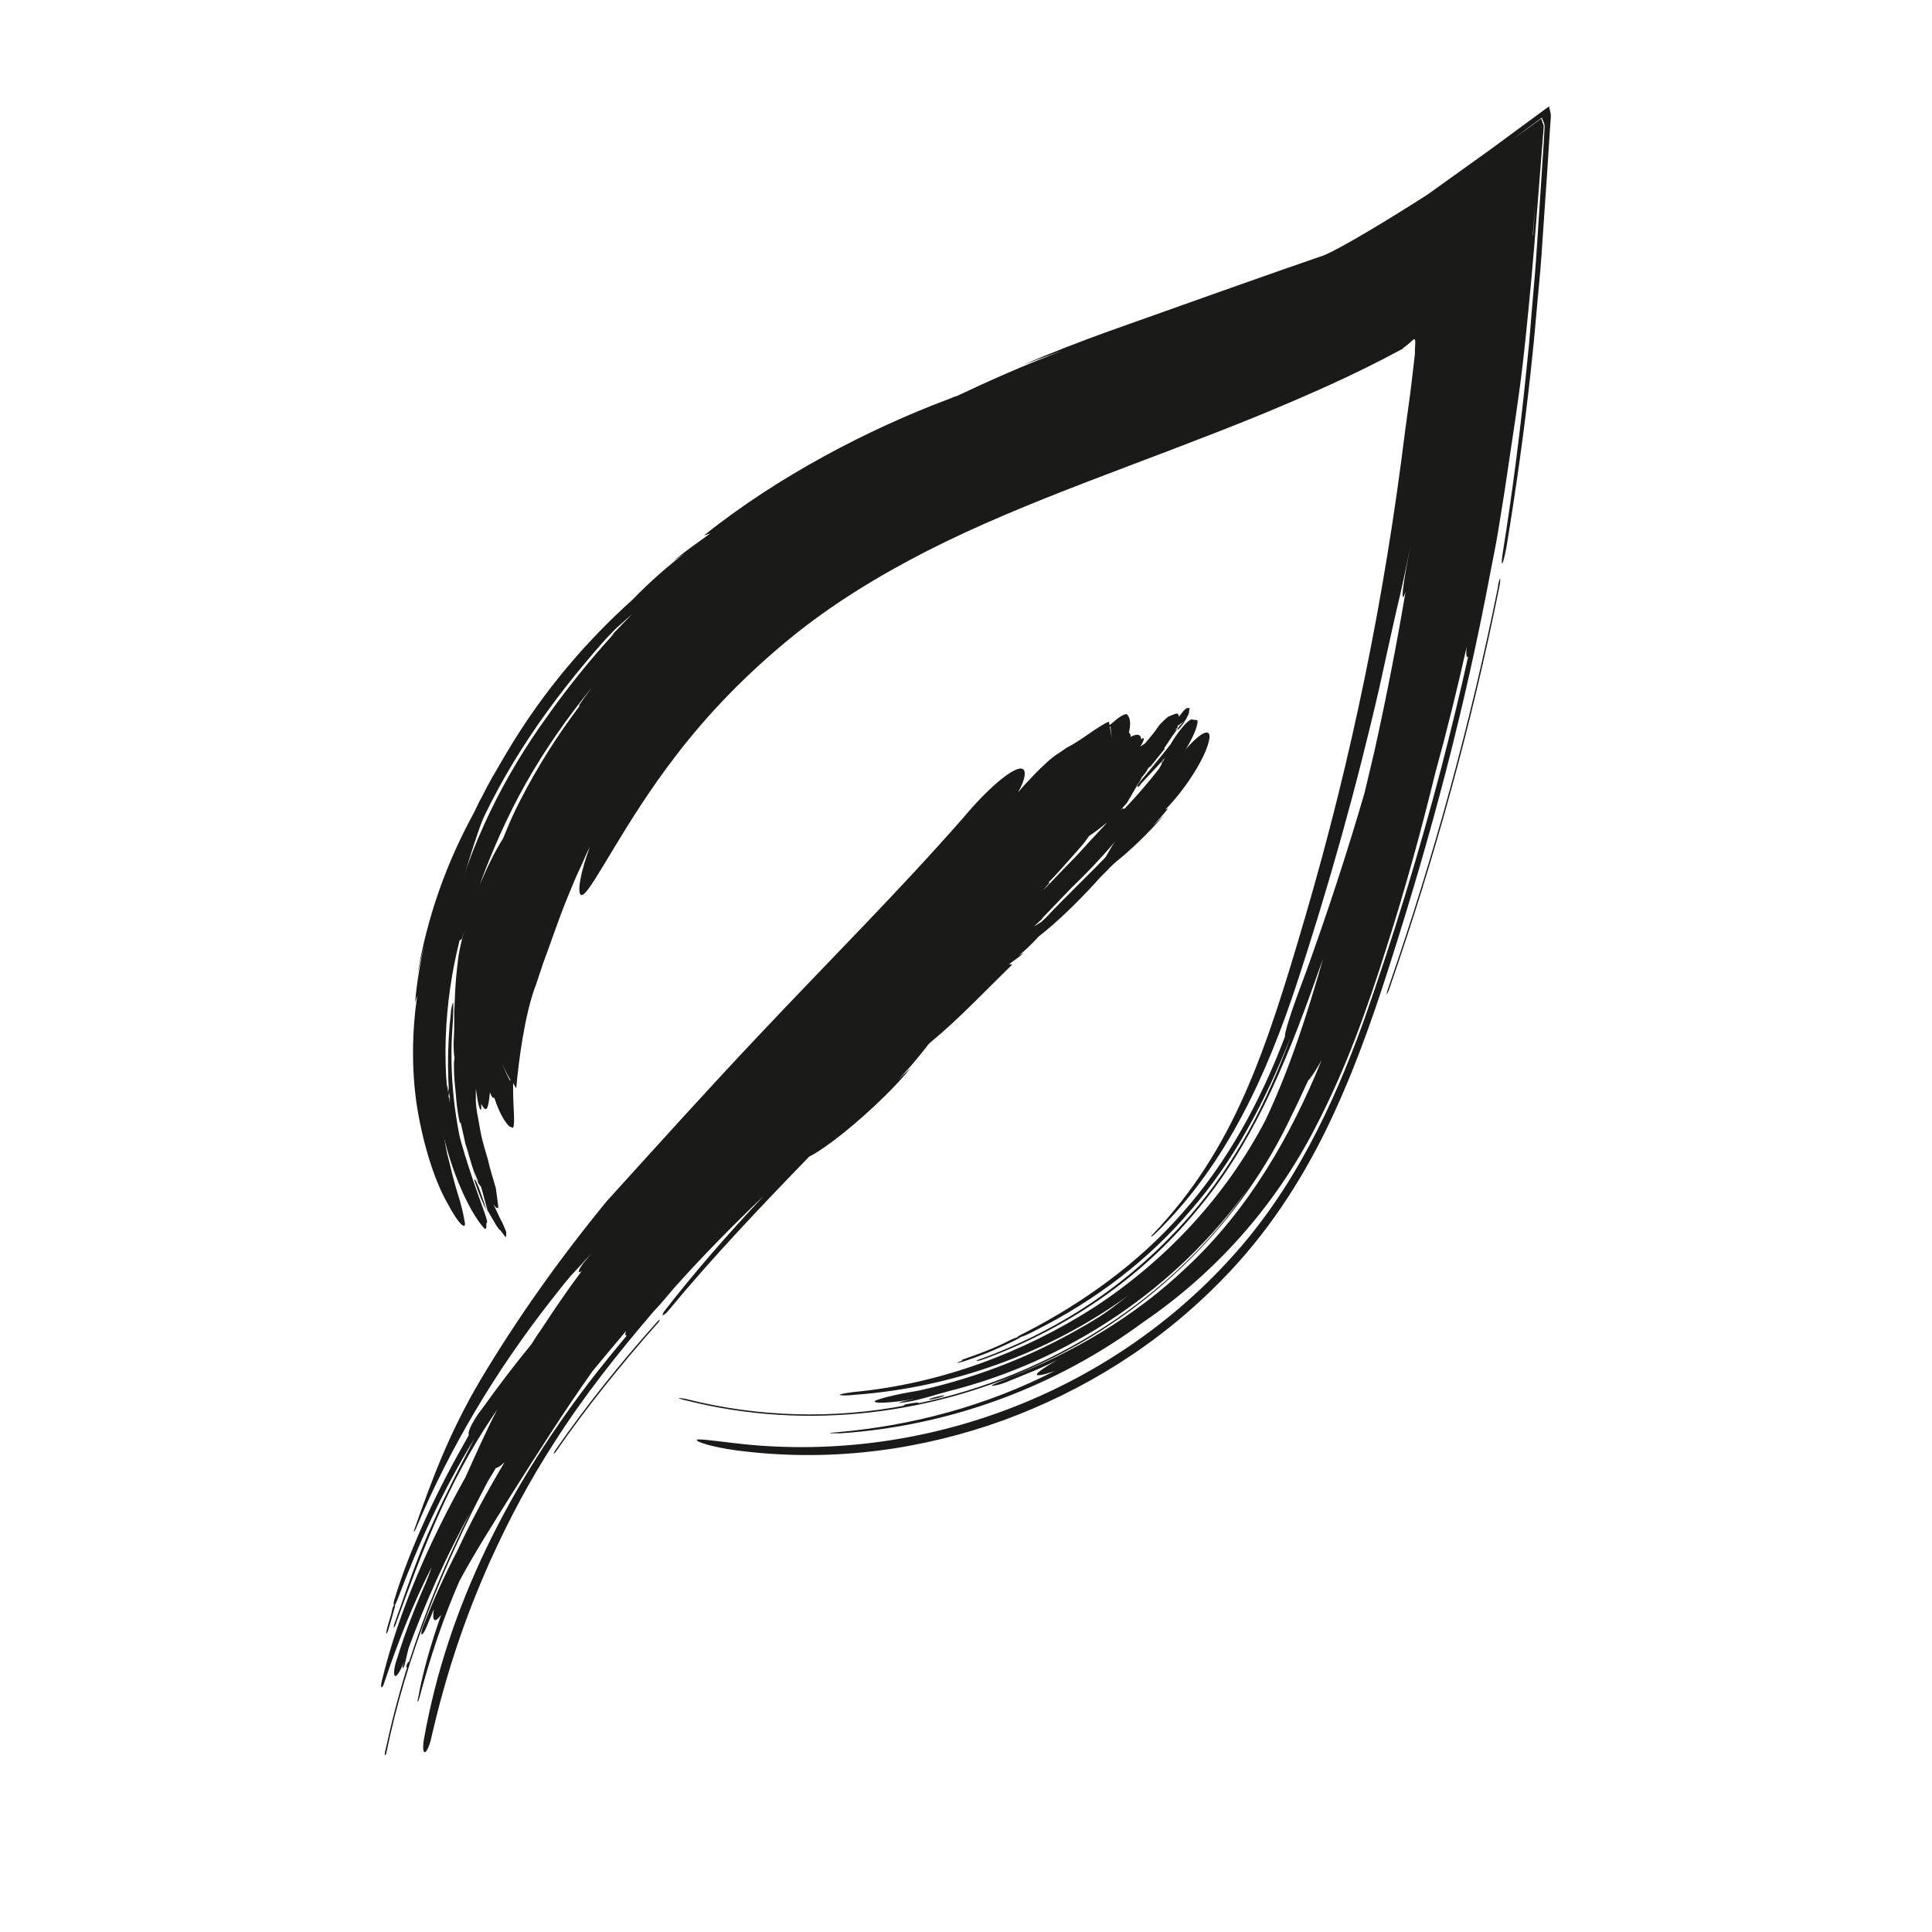
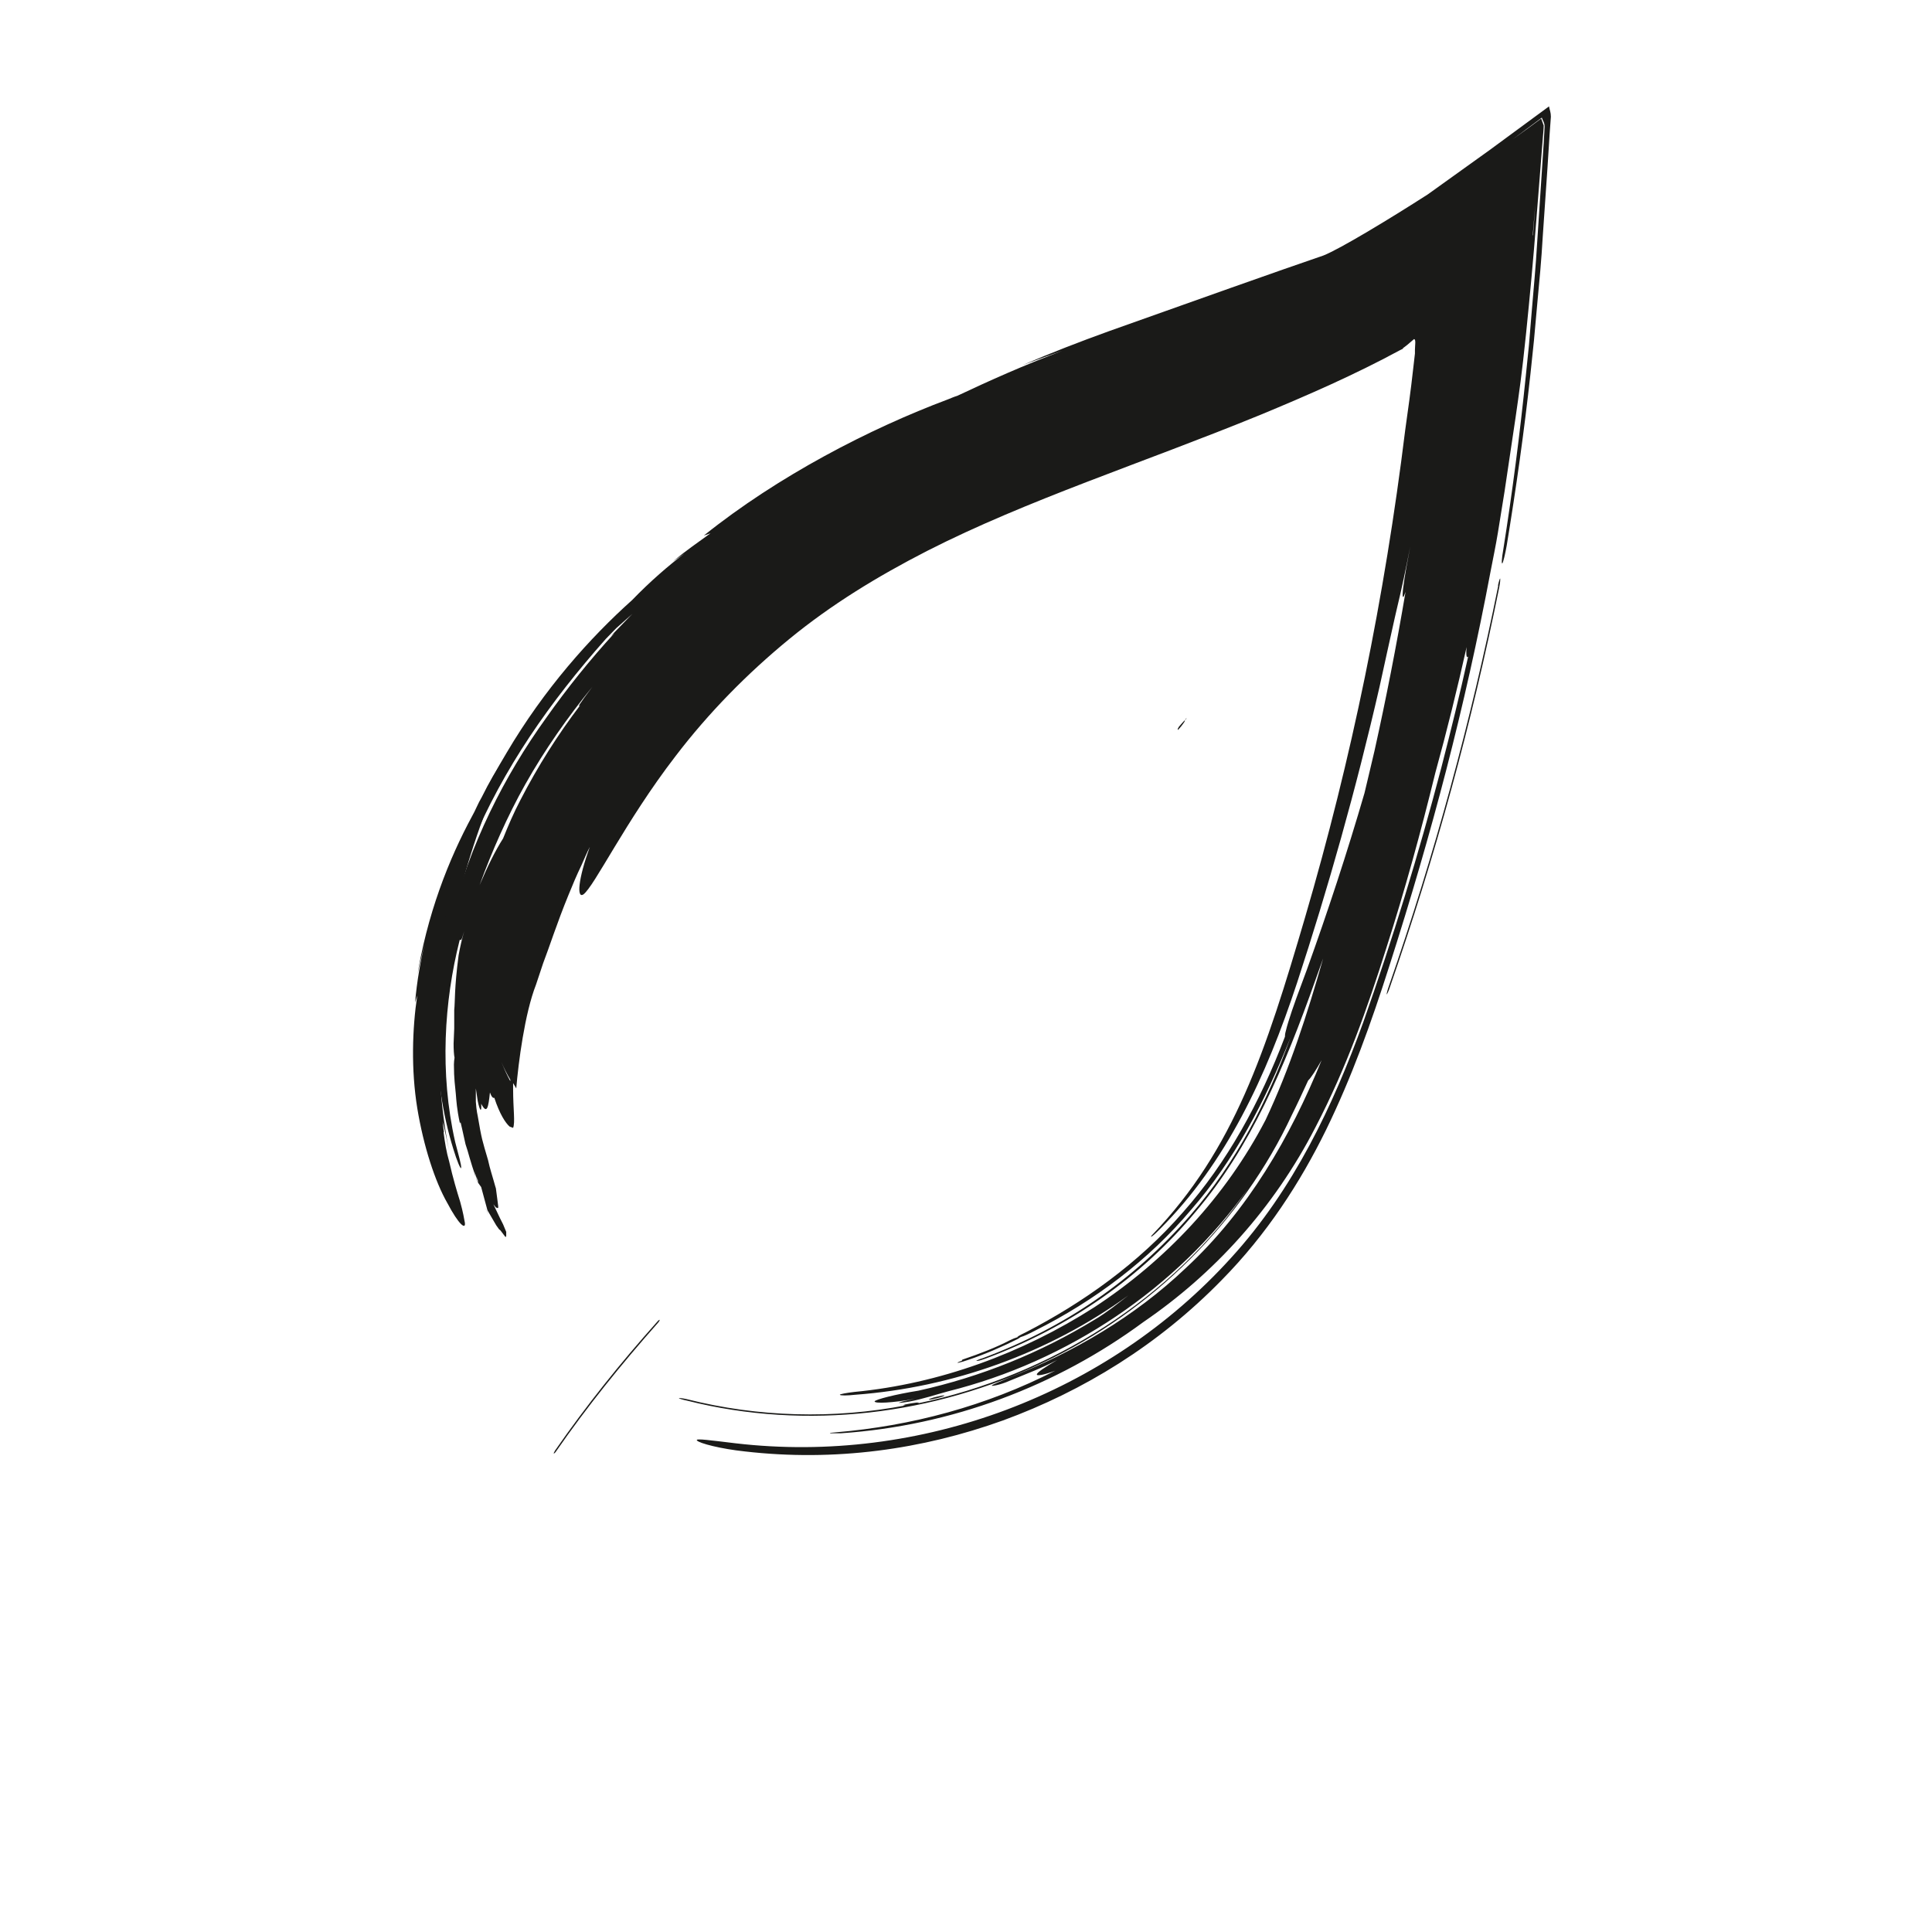
<svg xmlns="http://www.w3.org/2000/svg" width="512" height="512" viewBox="0 0 512 512" fill="none">
  <path d="M117.635 300.056C117.552 299.143 117.386 298.147 117.303 297.234C117.801 298.977 118.3 301.633 118.964 304.705C115.975 289.928 115.56 272.828 117.801 256.89C120.043 240.951 124.442 226.175 128.759 214.885C132.412 206.999 135.898 200.109 135.732 199.03C135.566 197.951 131.664 203.181 127.68 211.233C126.684 212.893 125.854 215.052 125.106 216.297C119.047 227.503 113.07 242.28 110.33 260.127C110.828 256.641 111.825 253.237 112.572 249.917C111.41 254.897 110.496 259.961 109.998 265.689L110.579 263.78C109.251 272.579 108.919 283.454 110.579 293.664C112.24 303.792 115.311 313.172 118.549 318.817C121.62 324.628 123.446 325.956 123.197 324.046C123.031 323.133 122.699 321.141 121.952 318.485C121.122 315.828 120.043 312.259 119.047 307.859C118.3 305.286 117.884 302.712 117.552 300.056H117.635Z" fill="#1A1A18" />
-   <path d="M119.545 267.848C118.383 277.809 118.466 287.605 119.794 297.483L119.96 299.476L120.873 298.645V298.479C117.802 289.597 116.473 274.157 118.134 260.46C118.217 258.8 118.466 257.222 118.715 255.562C118.964 253.238 119.047 251.661 118.881 251.08C118.632 249.834 117.221 253.985 116.307 260.46C115.975 262.95 115.643 265.441 115.477 267.931C114.481 277.062 114.813 289.348 117.387 300.306C119.877 311.263 124.36 320.727 127.763 324.877C129.257 326.787 128.759 324.711 128.925 324.047C129.839 324.379 126.933 317.904 124.194 309.188C121.288 300.472 119.877 292.669 119.047 292.17C118.881 290.593 118.798 289.016 118.632 287.522C118.881 288.767 119.13 289.929 119.296 291.174C118.217 288.684 117.387 280.383 117.304 274.157C117.387 271.086 117.304 267.931 117.636 264.942C116.889 266.603 116.141 268.346 115.56 270.089V274.987L115.809 273.991C116.224 283.288 117.055 292.087 119.794 302.049C120.956 306.2 122.45 310.35 124.194 314.252C125.854 317.406 126.103 316.908 124.941 313.256C124.277 311.429 124.028 309.603 123.529 307.777C123.695 308.607 123.862 309.437 124.111 310.267C120.292 297.732 118.964 283.952 119.96 271.501C120.126 269.508 120.126 267.101 120.126 266.105C120.126 265.192 119.794 266.105 119.462 268.097L119.545 267.848Z" fill="#1A1A18" />
-   <path d="M125.604 312.508C126.268 314.5 126.932 316.41 128.177 319.232C128.509 319.896 128.675 320.228 128.841 320.394C128.509 319.315 128.011 317.904 127.513 316.493C126.6 313.67 125.853 312.342 125.687 312.591L125.604 312.508Z" fill="#1A1A18" />
  <path d="M128.759 320.394C129.174 321.307 129.423 321.971 129.423 321.971C129.257 321.556 129.174 321.224 129.008 320.892C128.842 320.643 128.842 320.56 128.842 320.56C128.842 320.56 128.842 320.56 128.676 320.394H128.759Z" fill="#1A1A18" />
  <path d="M397.054 155.201C389.832 191.062 380.12 226.591 368.083 261.29C367.668 262.452 367.419 263.449 367.502 263.532C367.502 263.615 368 262.701 368.332 261.622C380.369 226.923 390.081 191.56 397.303 155.699C397.552 154.453 397.635 153.457 397.552 153.291C397.469 153.291 397.22 154.038 396.971 155.201H397.054Z" fill="#1A1A18" />
  <path d="M249.707 370.119C250.537 369.87 250.454 369.704 249.541 369.87C248.794 370.036 247.466 370.285 246.636 370.617C245.972 370.866 245.972 370.949 246.802 370.866C247.715 370.7 249.043 370.368 249.707 370.119Z" fill="#1A1A18" />
  <path d="M255.02 360.323C259.669 358.746 263.986 357.086 267.638 355.176C268.302 354.844 269.132 354.512 269.713 354.346C269.381 354.346 270.211 353.848 271.789 353.101C287.063 345.215 301.756 334.755 313.461 321.307C325.248 308.026 333.965 292.004 340.523 274.738C340.523 274.489 340.523 273.991 340.772 273.161C341.353 270.67 343.013 265.855 344.922 260.792L346.333 256.973C351.895 241.533 357.042 225.844 361.608 210.154C362.438 206.585 363.351 202.932 364.264 198.948C367.336 185.085 370.075 171.139 372.482 156.86C372.15 157.774 371.984 158.272 371.818 158.189C371.486 157.857 371.984 154.536 372.648 150.635L373.728 144.824C372.648 150.385 371.486 155.947 370.158 161.426C369.992 162.173 369.826 162.92 369.66 163.584C368.332 169.644 366.92 175.787 365.592 182.013C359.366 209.158 351.978 235.307 343.76 260.377C335.542 285.363 324.917 308.192 307.401 325.707C306.82 326.288 305.907 327.201 305.326 327.616C304.911 327.865 304.91 327.699 305.492 327.118C327.075 304.539 335.459 278.556 345.835 243.193C358.204 201.023 366.921 158.438 372.399 113.943C373.146 108.63 373.894 103.318 374.475 98.005L374.973 93.688V92.692C374.973 91.613 375.305 89.87 374.724 89.87L372.98 91.364L372.233 91.945L371.901 92.194L371.735 92.36C371.735 92.36 371.569 92.443 371.901 92.36L370.905 92.858C358.951 99.333 346.583 104.729 333.965 109.959C302.503 122.825 272.287 132.455 245.723 145.986C232.441 152.793 220.238 160.264 209.114 169.395C197.991 178.527 187.78 188.903 178.981 200.442C165.699 217.708 157.481 234.975 154.576 237.05C152.832 238.129 153.164 233.065 156.319 224.432C155.489 226.009 154.825 227.67 154.077 229.33C152.832 231.903 151.753 234.477 150.674 237.133C147.603 244.604 145.527 251.162 143.95 255.23L142.041 260.958C139.052 268.595 137.392 281.545 136.811 288.435L135.981 287.023V288.601C135.981 293.913 136.562 297.483 135.981 298.894L135.068 298.562C133.988 297.649 132.411 295.242 131 290.925C130.668 291.091 130.253 290.676 129.838 289.514C129.423 293.415 129.091 295.491 127.514 292.502C127.68 294.91 127.181 294.578 126.6 291.755L126.102 288.435C126.102 289.929 126.102 290.344 126.102 292.004C126.268 294.412 126.6 295.74 126.6 295.74C127.679 302.049 127.763 302.049 129.34 307.444C129.838 309.769 130.502 311.678 130.834 312.923C131.166 314.168 131.415 314.916 131.415 314.916C132.079 320.477 132.411 320.394 131.415 319.979L130.751 319.149C132.66 323.134 132.743 323.383 133.324 324.462C133.74 325.458 134.154 326.454 134.154 326.454C134.154 326.454 134.154 326.814 134.154 327.533L133.988 327.865C132.494 325.873 132.494 325.873 132.328 325.873C131.913 325.292 131.498 324.711 131.498 324.711C130.004 322.138 129.423 321.141 129.174 320.726C127.514 314.583 127.514 314.583 127.514 314.583L126.683 313.421L126.517 311.927V312.84C125.521 309.852 125.604 309.769 125.604 309.769C126.351 313.338 126.517 313.255 126.517 313.255C124.11 306.199 124.359 306.116 123.363 303.211C122.699 300.222 122.118 297.566 122.035 297.317C122.035 297.566 121.869 297.649 121.869 297.649C121.039 293.747 120.956 291.755 120.79 289.846C120.624 287.937 120.291 285.944 120.291 282.126C120.291 281.462 120.374 280.881 120.457 280.299C120.291 279.552 120.208 278.141 120.208 276.564L120.374 272.579V271.749C120.374 270.421 120.374 269.425 120.374 268.346C120.374 267.682 120.374 267.682 120.374 267.682C120.623 265.357 120.374 261.954 121.537 253.155C121.952 250.83 122.45 248.672 123.031 246.762L122.45 248.589C122.035 249.751 122.035 248.589 121.786 249.253C117.718 265.357 116.473 284.284 120.624 302.63C121.454 305.867 122.367 308.939 122.201 309.52C122.118 310.018 121.121 307.776 120.125 304.456C114.397 286.027 114.315 264.112 119.461 244.106C124.276 223.934 133.822 205.423 144.697 190.314C150.259 182.428 156.319 174.874 162.877 167.735L161.798 168.648L167.027 163.252L167.608 162.671L163.292 166.49L160.552 169.312C145.693 186.081 133.49 203.43 124.774 224.183C120.209 235.39 116.805 245.351 114.647 256.89C114.149 259.878 113.817 261.954 113.568 261.622C113.402 261.29 113.401 258.384 113.982 255.479C116.888 235.971 124.11 216.297 134.237 199.529C144.282 182.511 156.319 169.063 167.525 159.019C172.257 154.121 177.238 149.804 181.554 146.567L181.804 146.401L178.317 148.808C182.218 145.571 184.543 144.077 188.278 141.337L186.535 141.918C206.209 126.146 230.449 113.611 251.285 105.808C252.115 105.476 252.862 105.144 253.692 104.895C262.325 100.827 271.208 96.843 281.584 92.941C278.015 94.186 274.528 95.431 270.958 96.76C278.513 93.522 285.984 90.617 294.036 87.711C315.951 79.908 339.526 71.524 350.733 67.706C355.133 65.962 368.166 58.076 378.376 51.518L394.813 39.73L410.502 28.192C410.668 29.105 411 29.769 411 30.931L410.668 35.497L410.087 44.628L408.842 62.725C408.509 68.702 407.928 74.844 407.347 80.987L406.517 90.202L405.604 98.918C403.944 114.192 401.786 129.383 399.295 144.575C398.88 146.899 398.382 148.974 398.133 149.306C397.884 149.472 397.967 147.978 398.382 145.654C400.79 130.463 402.782 115.022 404.359 99.582L405.189 91.447L405.936 82.398C406.434 76.422 407.015 70.445 407.347 64.551L408.51 46.869L409.091 37.987L409.34 33.587C409.34 32.425 408.842 32.01 408.592 31.18L400.79 36.991C403.363 35.165 405.853 33.338 408.427 31.429L409.091 33.255C409.091 34.168 408.925 35.663 408.842 36.825L408.261 44.213L407.098 58.906C406.351 68.619 405.438 78.414 404.442 88.21C403.28 99.499 402.616 103.816 401.62 110.789C400.623 117.264 399.71 123.821 398.714 130.296C398.133 133.866 397.552 137.436 396.971 141.088C396.39 144.658 395.643 148.144 394.979 151.631C388.255 187.326 379.455 220.78 368.166 256.06C363.351 271.168 358.204 285.529 351.397 299.475C344.59 313.338 335.708 327.118 323.754 339.238C307.069 356.339 287.146 368.625 265.812 376.428C244.395 384.148 221.234 387.385 197.41 384.646C191.101 383.982 185.29 382.487 184.709 381.74C184.045 381.076 188.61 381.74 194.919 382.487C243.98 388.215 293.538 369.455 326.245 333.344C342.847 315.165 353.307 292.917 361.276 270.919C369.079 248.838 375.886 226.591 381.946 203.513C384.519 193.552 386.927 183.756 389.085 173.961C389.002 174.044 388.919 174.21 388.836 174.127C388.587 174.127 388.504 173.048 388.67 171.471C386.179 182.594 383.44 193.718 380.368 204.841C376.55 220.448 372.316 235.888 367.335 251.411C362.438 266.934 356.876 282.873 348.658 298.645C337.534 320.311 321.596 337.661 303.001 350.362C279.924 367.379 252.115 377.839 222.894 379.831C221.732 379.831 220.487 379.831 220.072 379.831C219.657 379.748 220.238 379.665 221.483 379.582C241.406 377.922 261.412 372.609 279.675 363.228C276.686 364.391 274.694 364.723 274.777 364.225C274.777 363.727 276.935 362.315 280.173 360.406C276.105 362.564 271.872 364.142 267.638 365.885C265.065 367.047 262.823 367.379 262.823 367.213C262.823 366.964 264.899 366.217 267.306 365.138C284.489 358.414 300.76 348.867 314.208 336.084C330.644 320.892 342.017 301.219 350.235 280.964C348.741 283.62 347.496 285.529 346.666 286.359C345.254 289.431 343.843 292.502 342.349 295.491C329.233 323.632 305.492 347.373 276.52 361.07C247.715 374.933 213.763 379.167 182.135 371.198C180.89 370.949 179.894 370.617 179.894 370.534C179.894 370.451 180.89 370.534 181.969 370.783C200.979 375.597 220.985 376.096 239.995 372.443C239.248 372.443 239.082 372.443 239.912 372.194C240.659 372.028 242.153 371.779 242.9 371.696C243.813 371.696 243.731 371.696 243.067 371.945C278.43 364.64 310.887 344.053 330.81 314.916C311.8 341.563 282.912 360.821 251.285 368.707C247.881 369.62 244.478 370.783 240.908 371.447C239.912 371.613 238.667 371.779 238.252 371.779C238.003 371.779 238.667 371.53 239.663 371.281L242.568 370.7C236.508 371.779 231.694 372.028 231.777 371.364C232.109 370.866 237.172 369.538 243.398 368.541C259.918 364.889 275.773 358.497 290.134 349.698C291.712 348.785 293.206 347.705 294.7 346.626L299.017 343.306C277.849 358.663 252.364 367.711 226.713 369.621C224.472 369.87 222.646 369.87 222.563 369.621C222.563 369.455 224.306 369.123 226.464 368.874C248.96 366.715 270.876 358.663 289.968 346.46C308.978 334.008 324.833 317.074 335.376 296.819C341.768 283.288 346.417 268.844 350.65 253.985L348.658 259.546C340.357 283.039 331.308 304.207 316.781 321.224C302.503 338.408 283.493 351.773 261.08 360.074C259.918 360.489 259.005 360.738 258.756 360.655C258.59 360.655 259.337 360.24 260.499 359.908C282.331 351.773 300.428 339.238 315.37 322.138C327.739 307.943 335.957 291.589 342.017 274.904C335.293 291.838 327.075 307.528 315.619 320.643C304.412 333.925 290.134 344.717 274.196 352.686C272.785 353.433 271.374 354.097 270.46 354.346C270.46 354.346 270.128 354.595 269.713 354.844C265.729 356.837 261.246 358.829 256.514 360.406C255.601 360.738 254.439 361.07 253.941 361.153C253.443 361.153 253.941 360.987 254.937 360.572L255.02 360.323ZM146.938 199.363C146.938 199.363 146.523 199.861 146.357 200.11C146.938 199.28 147.603 198.367 148.35 197.37L151.587 193.884C151.587 193.884 149.263 196.623 146.938 199.446V199.363ZM128.012 255.147C127.513 256.641 127.099 257.72 127.099 257.72C127.431 256.641 127.763 255.811 128.012 255.147ZM406.268 62.309L407.43 46.703L408.012 38.9L408.261 34.999L407.43 33.255L395.228 42.055L382.361 51.02C378.044 54.174 373.81 56.665 369.494 59.155L363.102 62.891L359.864 64.8L356.959 66.211C359.532 65.049 363.268 62.559 366.339 60.733L376.052 54.756C381.448 51.186 386.926 47.284 392.322 43.549C397.469 39.896 402.616 36.244 407.763 32.591L408.51 34.501L408.178 38.485L407.514 46.537C407.098 51.85 406.6 57.08 406.185 62.393L406.268 62.309ZM127.099 234.56C129.257 229.496 131.166 225.594 133.324 222.191C134.653 218.87 136.147 215.384 137.89 212.063C142.539 203.015 147.935 194.548 153.745 186.911C152.749 187.741 154.16 185.915 154.825 184.919L156.983 182.013C150.508 189.982 144.448 198.532 139.218 207.83C134.487 216.214 130.253 225.843 127.099 234.56ZM125.936 308.109C125.936 308.109 126.019 308.69 126.102 309.022L125.106 307.195C125.106 307.195 125.438 307.61 125.936 308.109ZM127.597 310.931C127.431 310.433 127.347 309.935 127.181 309.437C127.513 309.935 127.597 310.433 127.597 310.931ZM124.442 297.151C124.525 298.064 124.608 298.645 124.608 299.143C124.442 297.151 124.442 297.151 124.442 297.151ZM135.234 286.11C134.32 284.616 133.573 283.039 132.826 281.379C133.573 283.122 134.32 284.865 135.234 286.525V286.11Z" fill="#1A1A18" />
-   <path d="M312.63 200.36C312.63 200.36 312.049 200.858 311.8 201.107C312.049 200.443 312.713 199.696 313.377 198.7C305.574 207.001 297.522 219.121 292.791 227.505C290.549 230.078 288.972 232.734 289.304 233.399C289.636 234.063 291.711 232.568 294.036 229.995C294.617 229.497 295.198 228.833 295.613 228.501C299.598 225.346 303.997 221.113 308.48 216.049L305.574 218.788C306.903 217.377 308.231 215.966 309.559 214.223L308.812 214.555C313.627 209.74 318.69 202.02 320.102 197.371C321.596 192.723 319.105 193.138 314.623 198.118L312.63 200.277V200.36Z" fill="#1A1A18" />
-   <path d="M302.171 207.912C304.744 205.172 307.4 202.35 310.057 199.445L310.721 198.947L309.725 198.531C308.397 202.018 305.325 207.082 302.254 211.481L301.175 213.142C300.76 213.972 300.511 214.553 300.594 214.885C300.76 215.549 302.171 214.553 303.748 212.561L305.574 210.319C310.306 205.006 316.781 195.792 317.362 191.476C317.528 190.479 316.615 190.894 316.117 190.728C315.702 190.147 313.709 191.973 311.717 194.879C309.725 197.784 308.397 200.524 308.812 201.105L307.65 202.516C307.899 202.101 308.065 201.686 308.231 201.188C308.231 202.35 306.404 205.006 305.242 207.165L303.25 210.153L305.823 209.572L306.736 207.912L306.321 208.161C308.065 205.006 309.642 202.018 311.634 198.698L313.876 194.298C314.374 193.053 313.875 192.887 312.879 193.883L311.385 195.46L312.132 194.796C309.061 198.781 305.74 202.848 302.586 206.584C302.088 207.165 301.507 207.912 301.424 208.327C301.424 208.742 301.673 208.576 302.254 207.995L302.171 207.912Z" fill="#1A1A18" />
  <path d="M312.132 193.47C312.714 192.888 313.212 192.307 313.876 191.311C313.959 191.062 314.042 190.896 314.042 190.813C313.71 191.145 313.295 191.56 312.963 191.975C312.133 192.806 311.967 193.387 312.216 193.47H312.132Z" fill="#1A1A18" />
  <path d="M314.042 190.813L314.54 190.315L314.125 190.564V190.647C314.125 190.647 314.125 190.646 314.125 190.73L314.042 190.813Z" fill="#1A1A18" />
  <path d="M174.167 350.279C164.454 361.154 155.323 372.526 147.104 384.397C146.855 384.812 146.69 385.144 146.773 385.227C146.773 385.227 147.104 385.061 147.354 384.646C155.572 372.776 164.703 361.486 174.332 350.611C174.664 350.279 174.831 349.864 174.831 349.781C174.831 349.698 174.499 349.864 174.167 350.279Z" fill="#1A1A18" />
-   <path d="M102.444 432.045C102.942 429.97 103.689 428.061 104.021 426.235C104.104 425.903 104.27 425.57 104.436 425.321C104.27 425.321 104.27 424.906 104.436 424.159C108.919 409.466 116.141 394.441 124.193 380.412C124.193 380.246 124.193 379.997 124.193 379.582C124.442 378.419 125.521 376.427 126.85 374.518L127.929 373.107C132.079 367.296 136.396 361.651 140.878 356.172C141.626 354.927 142.539 353.516 143.618 352.022C146.938 346.958 150.425 341.811 154.16 336.83C153.828 337.079 153.579 337.162 153.413 337.079C153.247 336.747 153.912 335.502 155.074 334.174L156.734 332.182C155.074 334.008 153.496 335.751 151.753 337.577C151.504 337.827 151.338 337.992 151.089 338.325C149.346 340.317 147.686 342.558 145.942 344.717C131.083 363.726 119.295 383.649 110.413 404.651C110.33 404.983 109.998 405.481 109.832 405.813C109.666 405.979 109.583 405.814 109.749 405.482C114.564 391.868 118.963 379.914 127.265 365.802C137.226 349.116 148.35 333.51 160.802 318.319C174.582 303.128 187.199 289.098 201.228 274.239C220.155 254.15 238.252 236.137 255.352 216.629C261.578 209.158 268.302 203.347 270.71 203.679C272.121 203.928 271.789 206.418 269.796 209.988L271.374 208.162L273.947 205.422C276.437 202.849 278.679 200.774 280.422 199.694L282.746 198.117C286.316 196.374 290.799 192.555 293.87 191.227L294.036 192.14L294.617 191.725C296.36 190.148 297.771 189.235 298.601 189.235L299.1 189.899C299.598 190.812 299.598 192.223 299.183 194.216C299.515 194.382 299.681 194.714 299.598 195.295C301.175 194.465 302.337 194.382 302.42 195.959C303.167 195.295 303.333 195.627 302.835 196.706C302.669 197.038 302.42 197.453 302.171 197.868C302.669 197.536 302.835 197.37 303.416 197.038C303.997 196.291 304.412 195.876 304.412 195.876C306.073 193.884 305.99 193.883 307.318 192.057C308.646 190.646 309.642 189.899 309.642 189.899C312.05 188.903 312.049 188.903 312.382 189.567V189.982C313.378 188.737 313.461 188.571 313.793 188.239C314.125 187.99 314.457 187.658 314.457 187.658C314.457 187.658 314.651 187.658 315.038 187.658H315.287C315.121 188.322 315.066 188.681 315.121 188.737L314.955 189.318C314.457 190.314 314.208 190.729 314.125 190.895C312.05 192.389 312.05 192.389 312.05 192.389V192.97L311.385 193.22H311.883L311.053 194.05L312.133 193.053C310.97 194.603 310.196 195.71 309.808 196.374C309.144 197.37 308.563 198.2 308.48 198.366C308.646 198.366 308.729 198.366 308.729 198.366C307.456 199.971 306.183 201.548 304.91 203.098L304.329 203.513C304.329 203.513 303.914 204.343 303.582 204.758L302.586 206.003L302.42 206.335C302.171 206.833 302.005 207.166 301.756 207.498C301.59 207.747 301.59 207.747 301.59 207.747C301.092 208.577 300.428 209.739 298.685 212.727C298.104 213.392 297.522 214.056 296.941 214.72L297.523 214.222C297.523 214.222 297.854 214.471 298.103 214.222C302.669 209.49 307.152 203.845 311.552 198.2C312.216 197.121 313.046 196.208 313.378 196.208C313.71 196.208 313.378 197.121 312.714 198.2C305.99 211.15 294.7 225.013 284.074 235.141C281.335 237.963 278.679 240.785 276.022 243.525L276.52 243.193L274.279 245.268L274.03 245.517L276.022 244.272L277.184 243.193C283.327 236.635 289.387 231.073 295.447 224.598C298.27 221.693 301.673 218.123 304.661 214.969C305.409 214.056 306.073 213.557 306.156 213.806C306.239 214.055 305.741 214.969 304.994 215.882C296.194 228.084 284.738 240.785 275.275 248.173C273.449 250.166 271.54 251.992 269.879 253.32H269.796L271.291 252.49C269.879 253.901 268.8 254.399 267.389 255.561H268.302C261.246 262.451 253.941 270.172 246.885 275.983L246.138 276.647C243.731 279.718 241.24 282.873 238.003 286.11C239.165 285.031 240.244 284.035 241.406 282.956C239.248 285.529 237.007 288.019 234.433 290.51C227.543 297.317 219.159 304.124 214.427 306.531C201.477 319.896 188.777 333.261 177.155 347.29C176.574 348.037 175.91 348.535 175.661 348.535C175.494 348.535 175.661 347.871 176.325 347.124C184.377 336.748 193.176 326.786 202.39 316.908C194.255 324.711 186.369 332.68 178.732 341.23L175.91 344.55C174.996 345.63 174.083 346.626 173.004 347.788C163.541 358.912 154.908 369.703 147.021 382.072C140.214 392.615 135.068 402.327 130.004 413.451C122.948 429.223 118.133 443.999 114.398 460.103C113.983 462.262 113.152 464.171 112.654 464.337C112.073 464.503 111.99 462.843 112.405 460.602C118.548 426.151 134.819 393.445 158.394 363.394C160.967 360.157 163.541 357.002 166.114 353.931C166.031 353.931 165.948 353.931 165.865 353.931C165.616 353.765 165.699 353.267 165.948 352.686C163.043 356.172 160.054 359.659 157.066 363.311C149.595 373.854 142.705 384.728 135.4 396.267C130.419 404.236 125.853 411.375 121.786 418.93C117.386 428.974 113.983 439.267 111.16 449.893C111.077 450.308 110.911 450.723 110.745 450.889C110.579 451.055 110.579 450.723 110.745 450.308C112.073 442.837 114.315 435.366 116.888 427.978C116.141 428.974 115.477 429.555 115.145 429.306C114.73 429.057 114.73 427.978 114.979 426.484L112.903 431.464C112.488 432.46 111.99 433.208 111.741 433.125C111.492 433.042 111.741 432.128 112.073 431.132C114.73 424.242 117.801 417.518 121.205 410.96C124.94 402.908 129.174 395.105 133.739 387.468C132.826 388.381 131.996 388.962 131.415 389.045L129.257 392.615C117.386 415.028 107.674 439.018 102.444 464.254C102.361 464.752 102.195 465.167 102.029 465.167C101.946 465.167 101.946 464.752 102.029 464.337C103.689 456.7 105.598 449.146 107.923 441.758C107.923 441.758 107.591 442.09 107.674 441.758C107.674 441.426 107.923 440.845 108.089 440.596C108.255 440.264 108.338 440.347 108.338 440.596C112.737 426.816 118.299 413.451 124.691 400.667C118.299 412.371 112.82 424.408 108.255 436.86C107.923 438.271 107.591 439.682 107.259 441.094C107.176 441.509 106.927 441.924 106.761 442.09C106.678 442.09 106.595 441.841 106.761 441.426L107.093 440.263C106.263 442.588 105.183 444.331 104.685 444.165C104.187 443.833 104.436 441.675 105.349 439.184C107.425 432.461 109.998 425.902 112.821 419.51L113.65 417.435L114.398 415.277C109.417 425.072 105.432 435.283 101.946 445.576C101.697 446.489 101.365 447.237 101.116 447.154C100.95 447.154 100.95 446.324 101.199 445.41C105.764 426.65 113.817 408.553 123.363 391.453C126.019 385.559 128.676 379.499 131.747 373.605L130.336 375.68C118.382 393.611 111.907 411.043 104.851 430.468C104.685 430.966 104.436 431.298 104.353 431.381C104.27 431.381 104.353 431.049 104.436 430.551C107.84 421.005 110.745 412.122 114.979 402.991C118.382 395.354 122.118 388.298 125.687 381.325C117.386 394.856 110.994 408.885 105.432 423.661C105.183 424.325 104.934 424.906 104.685 425.321C104.685 425.321 104.685 425.487 104.685 425.736C104.021 428.061 103.523 429.97 102.942 431.796C102.859 432.211 102.61 432.709 102.444 432.875C102.278 433.042 102.278 432.792 102.444 432.294V432.045ZM280.505 228.749C280.505 228.749 280.754 228.583 280.837 228.5C280.505 228.749 280.173 229.081 279.758 229.413L277.932 230.326C277.932 230.326 279.177 229.496 280.505 228.666V228.749ZM293.455 208.162C294.036 207.83 294.451 207.58 294.451 207.58C294.036 207.829 293.704 207.996 293.455 208.162ZM194.089 323.964C199.651 318.153 205.379 312.508 211.439 307.195L207.371 311.429C203.055 315.496 198.655 319.647 194.089 323.964ZM293.206 218.123C291.462 219.534 290.051 220.614 288.64 221.527C287.81 222.689 286.897 223.934 285.901 225.013C283.161 228.084 280.588 231.073 277.848 233.895C278.43 233.729 277.766 234.394 277.433 234.726L276.52 235.888C279.343 232.899 282.248 229.911 285.32 226.756C287.893 223.934 290.383 221.195 293.289 218.123H293.206ZM309.891 193.801L310.14 193.552V194.465C310.14 194.465 309.974 194.216 309.891 193.801ZM309.974 192.389L309.559 192.887C309.559 192.887 309.725 192.472 309.974 192.389ZM306.405 196.706C306.405 196.706 306.82 196.374 307.069 196.208C306.626 196.54 306.405 196.706 306.405 196.706ZM294.119 192.638L294.617 195.544L294.285 192.555H294.119V192.638Z" fill="#1A1A18" />
</svg>